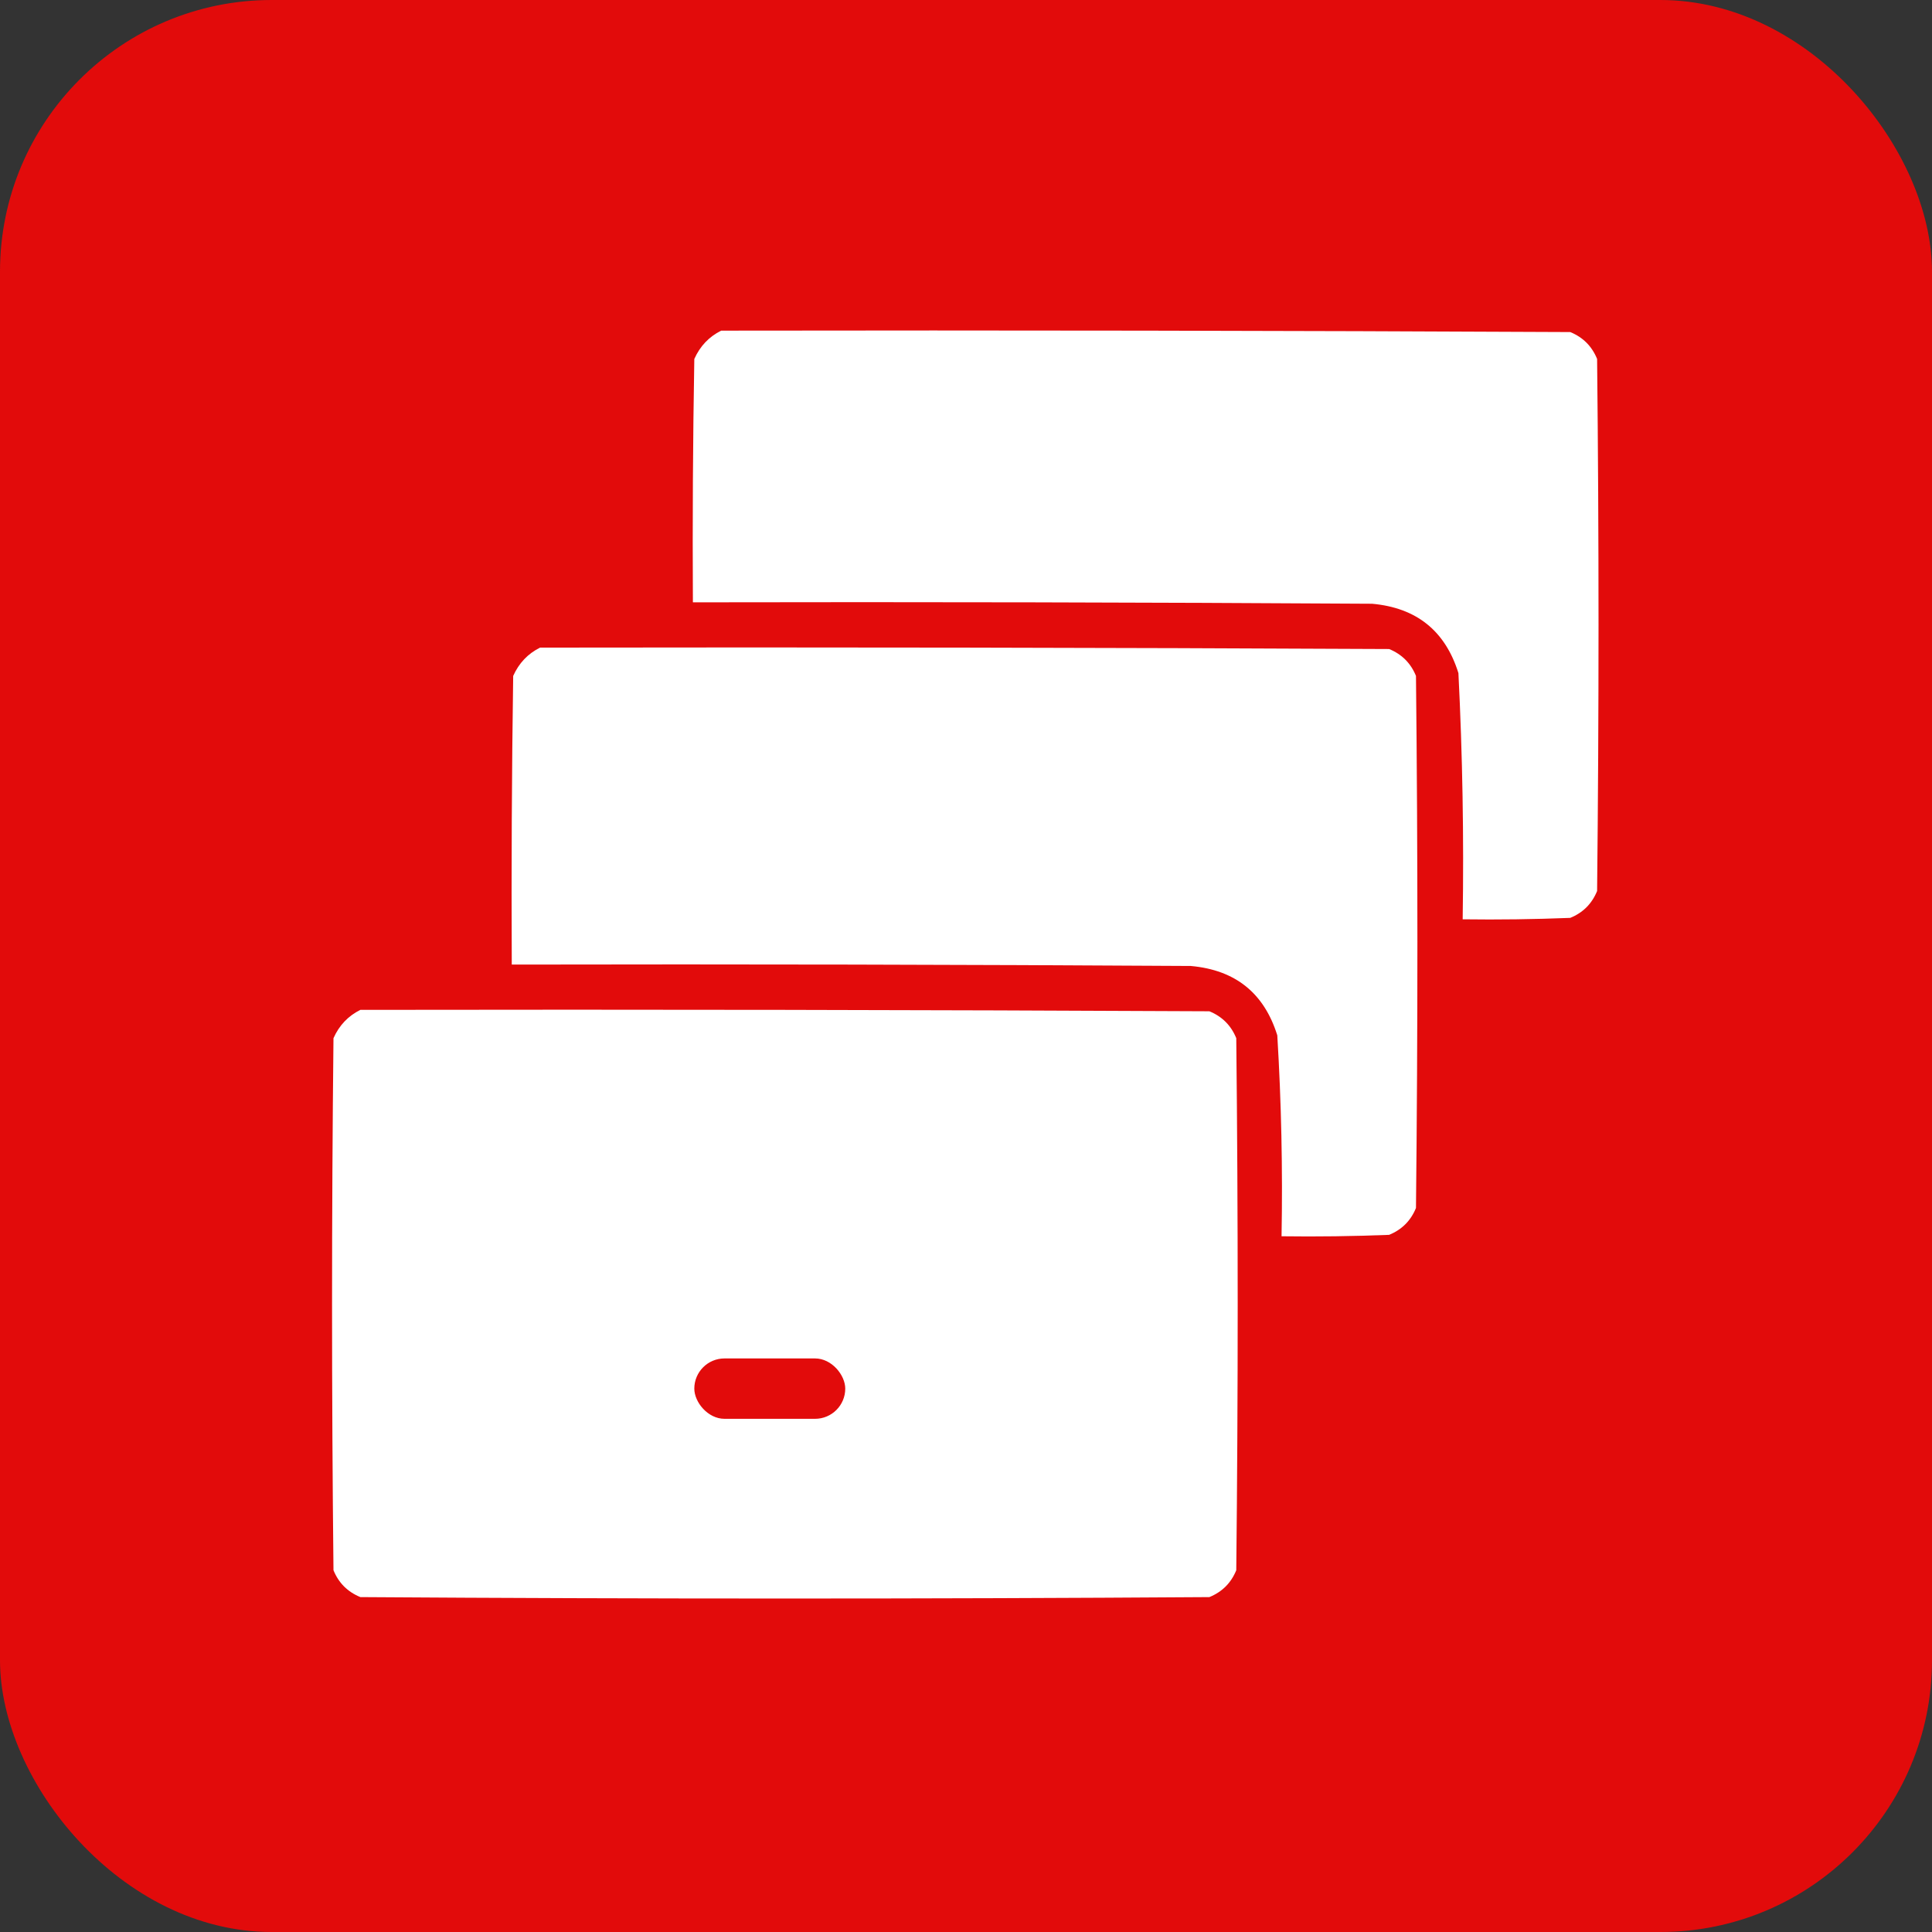
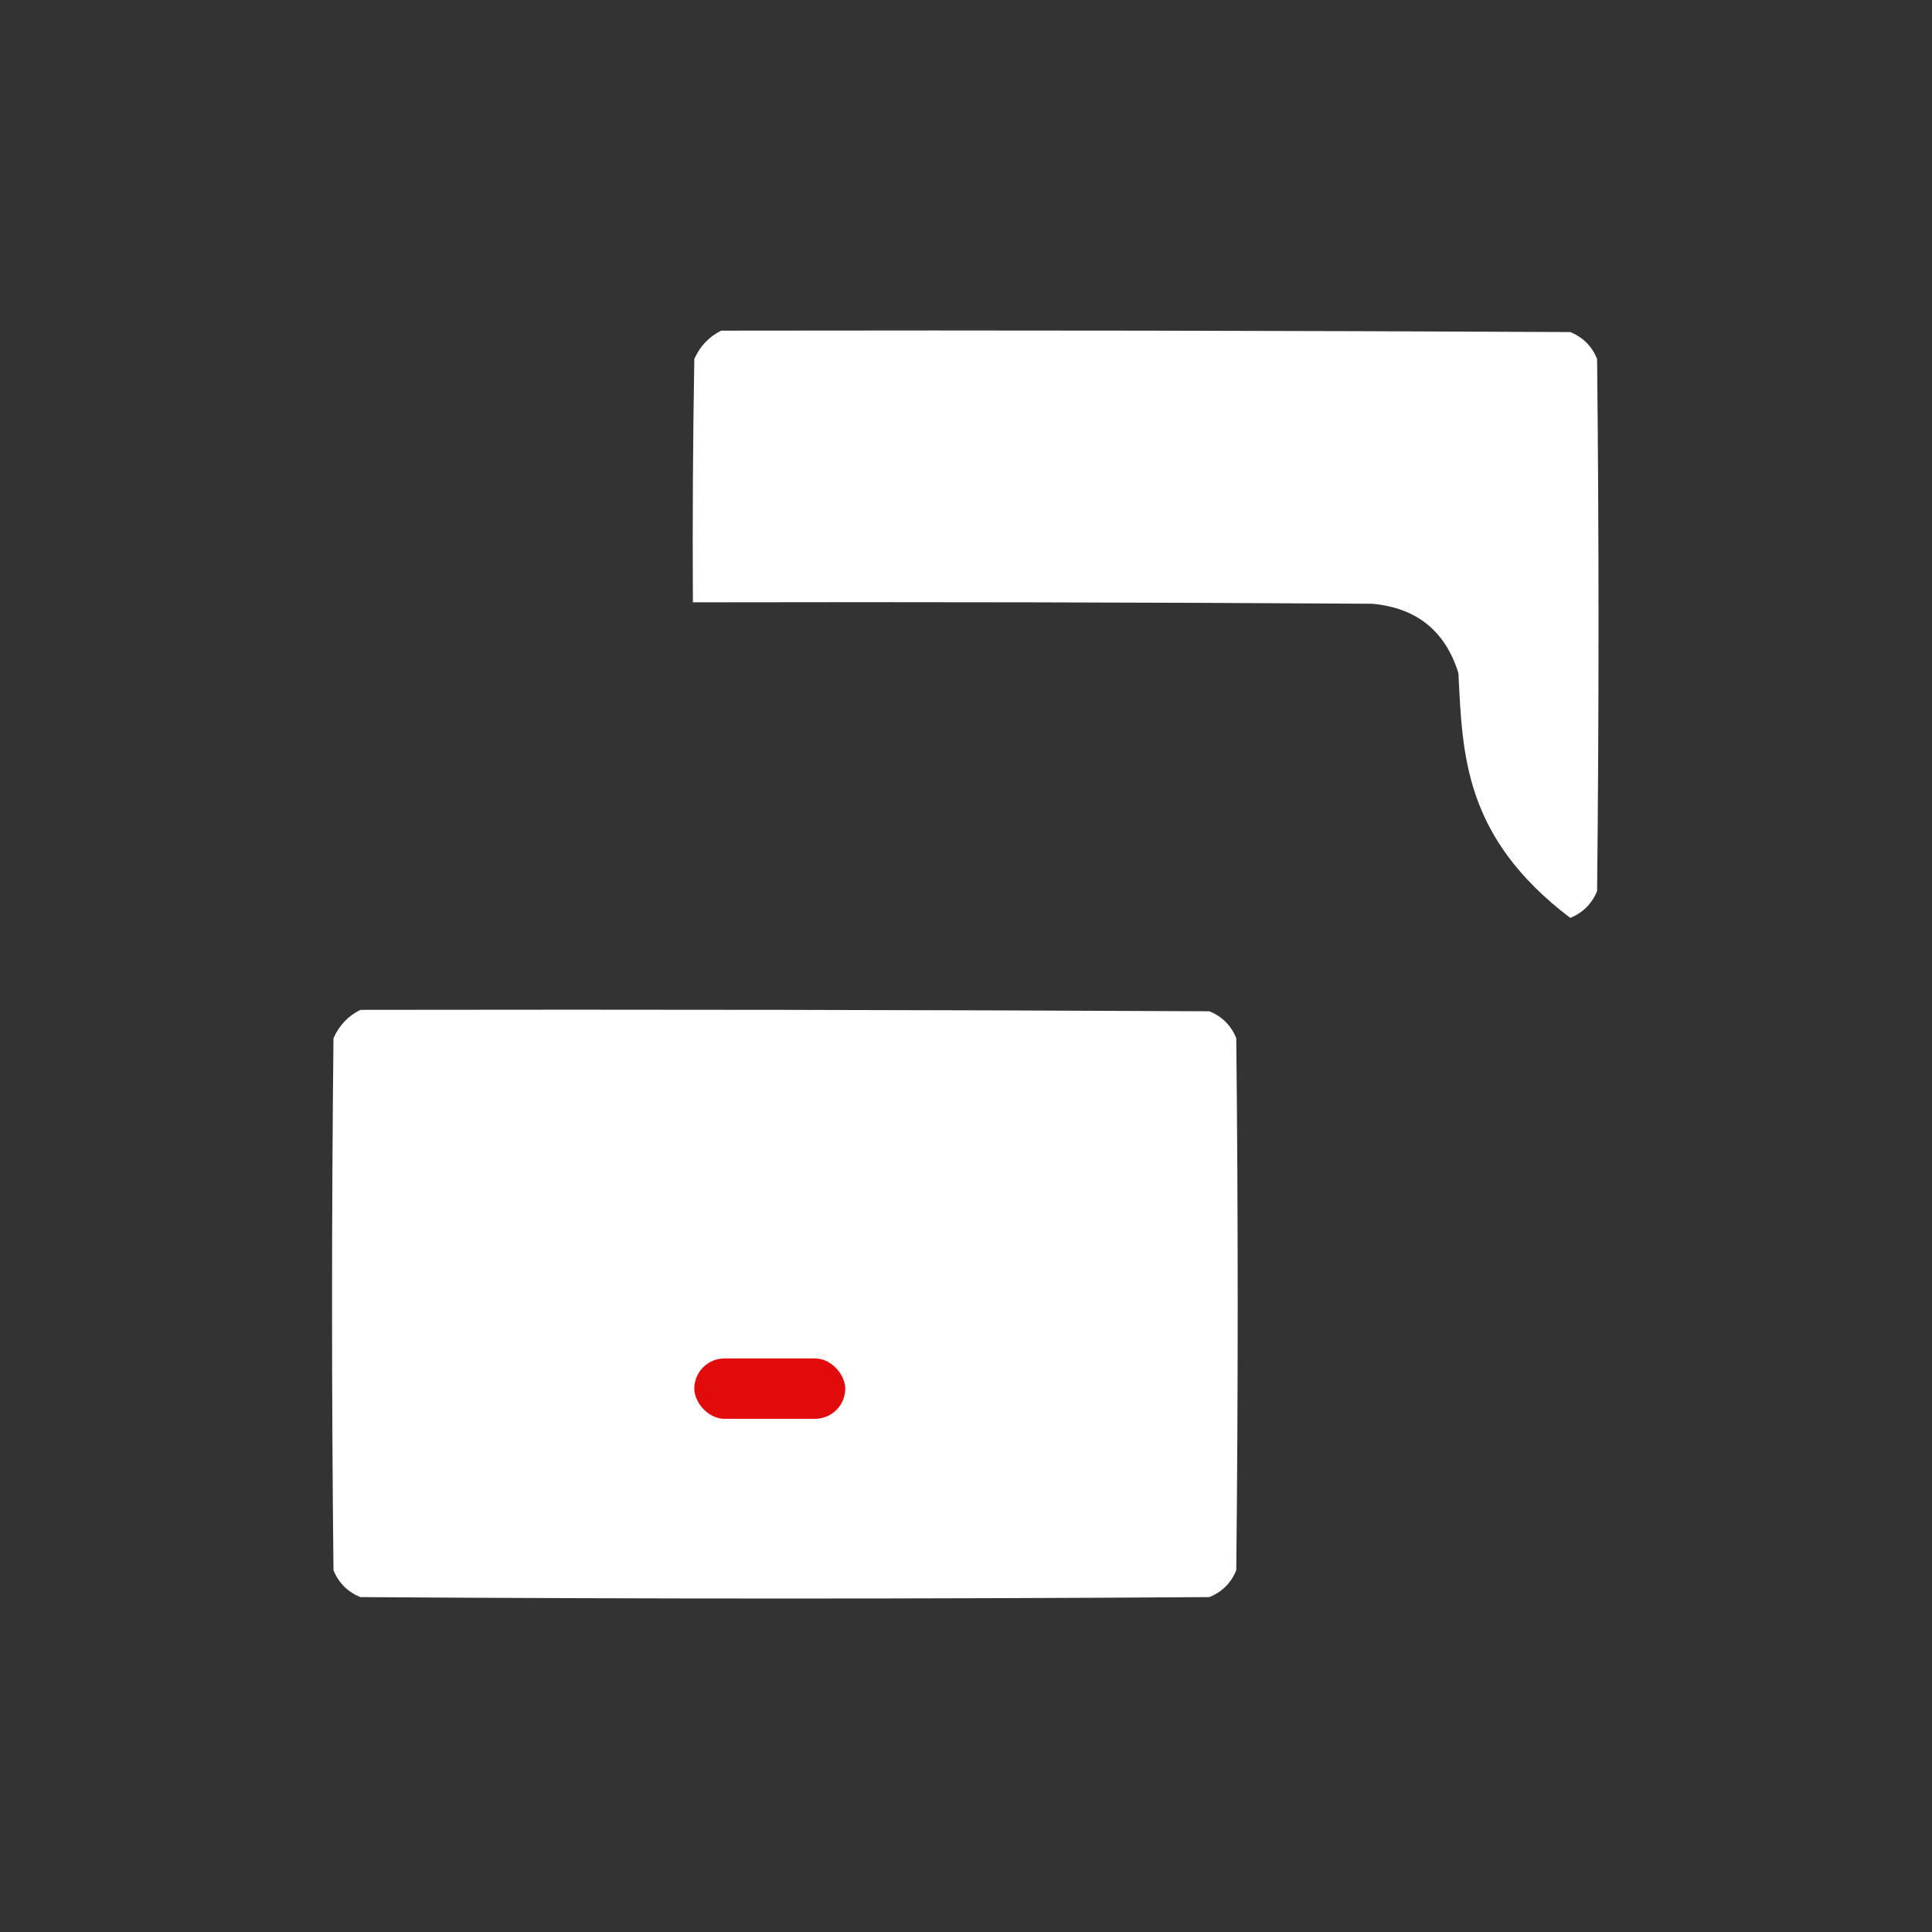
<svg xmlns="http://www.w3.org/2000/svg" width="64" height="64" viewBox="0 0 64 64" fill="none">
  <rect x="0" y="0" width="64" height="64" fill="#333333" stroke="none" />
-   <rect width="64" height="64" rx="9" fill="#E20B0B" />
-   <path opacity="0.998" fill-rule="evenodd" clip-rule="evenodd" d="M23.891 10.953C33.266 10.938 42.641 10.953 52.016 11C52.438 11.172 52.734 11.469 52.906 11.891C52.969 17.766 52.969 23.641 52.906 29.516C52.734 29.938 52.438 30.234 52.016 30.406C50.829 30.453 49.641 30.469 48.453 30.453C48.495 27.731 48.448 25.012 48.312 22.297C47.876 20.898 46.923 20.132 45.453 20C37.953 19.953 30.453 19.938 22.953 19.953C22.938 17.265 22.953 14.578 23 11.891C23.19 11.467 23.486 11.154 23.891 10.953Z" fill="white" />
-   <path opacity="0.998" fill-rule="evenodd" clip-rule="evenodd" d="M17.891 21.453C27.266 21.438 36.641 21.453 46.016 21.5C46.438 21.672 46.734 21.969 46.906 22.391C46.969 28.266 46.969 34.141 46.906 40.016C46.734 40.438 46.438 40.734 46.016 40.906C44.829 40.953 43.641 40.969 42.453 40.953C42.493 38.731 42.446 36.512 42.312 34.297C41.876 32.898 40.923 32.132 39.453 32C31.953 31.953 24.453 31.938 16.953 31.953C16.938 28.765 16.953 25.578 17 22.391C17.19 21.967 17.486 21.654 17.891 21.453Z" fill="white" />
+   <path opacity="0.998" fill-rule="evenodd" clip-rule="evenodd" d="M23.891 10.953C33.266 10.938 42.641 10.953 52.016 11C52.438 11.172 52.734 11.469 52.906 11.891C52.969 17.766 52.969 23.641 52.906 29.516C52.734 29.938 52.438 30.234 52.016 30.406C48.495 27.731 48.448 25.012 48.312 22.297C47.876 20.898 46.923 20.132 45.453 20C37.953 19.953 30.453 19.938 22.953 19.953C22.938 17.265 22.953 14.578 23 11.891C23.19 11.467 23.486 11.154 23.891 10.953Z" fill="white" />
  <path opacity="0.999" fill-rule="evenodd" clip-rule="evenodd" d="M11.938 33.453C21.313 33.438 30.688 33.453 40.062 33.5C40.484 33.672 40.781 33.969 40.953 34.391C41.016 40.266 41.016 46.141 40.953 52.016C40.781 52.438 40.484 52.734 40.062 52.906C30.688 52.969 21.312 52.969 11.938 52.906C11.516 52.734 11.219 52.438 11.047 52.016C10.984 46.141 10.984 40.266 11.047 34.391C11.236 33.967 11.533 33.654 11.938 33.453Z" fill="white" />
  <rect x="23" y="45" width="5" height="2" rx="1" fill="#E20B0B" />
</svg>